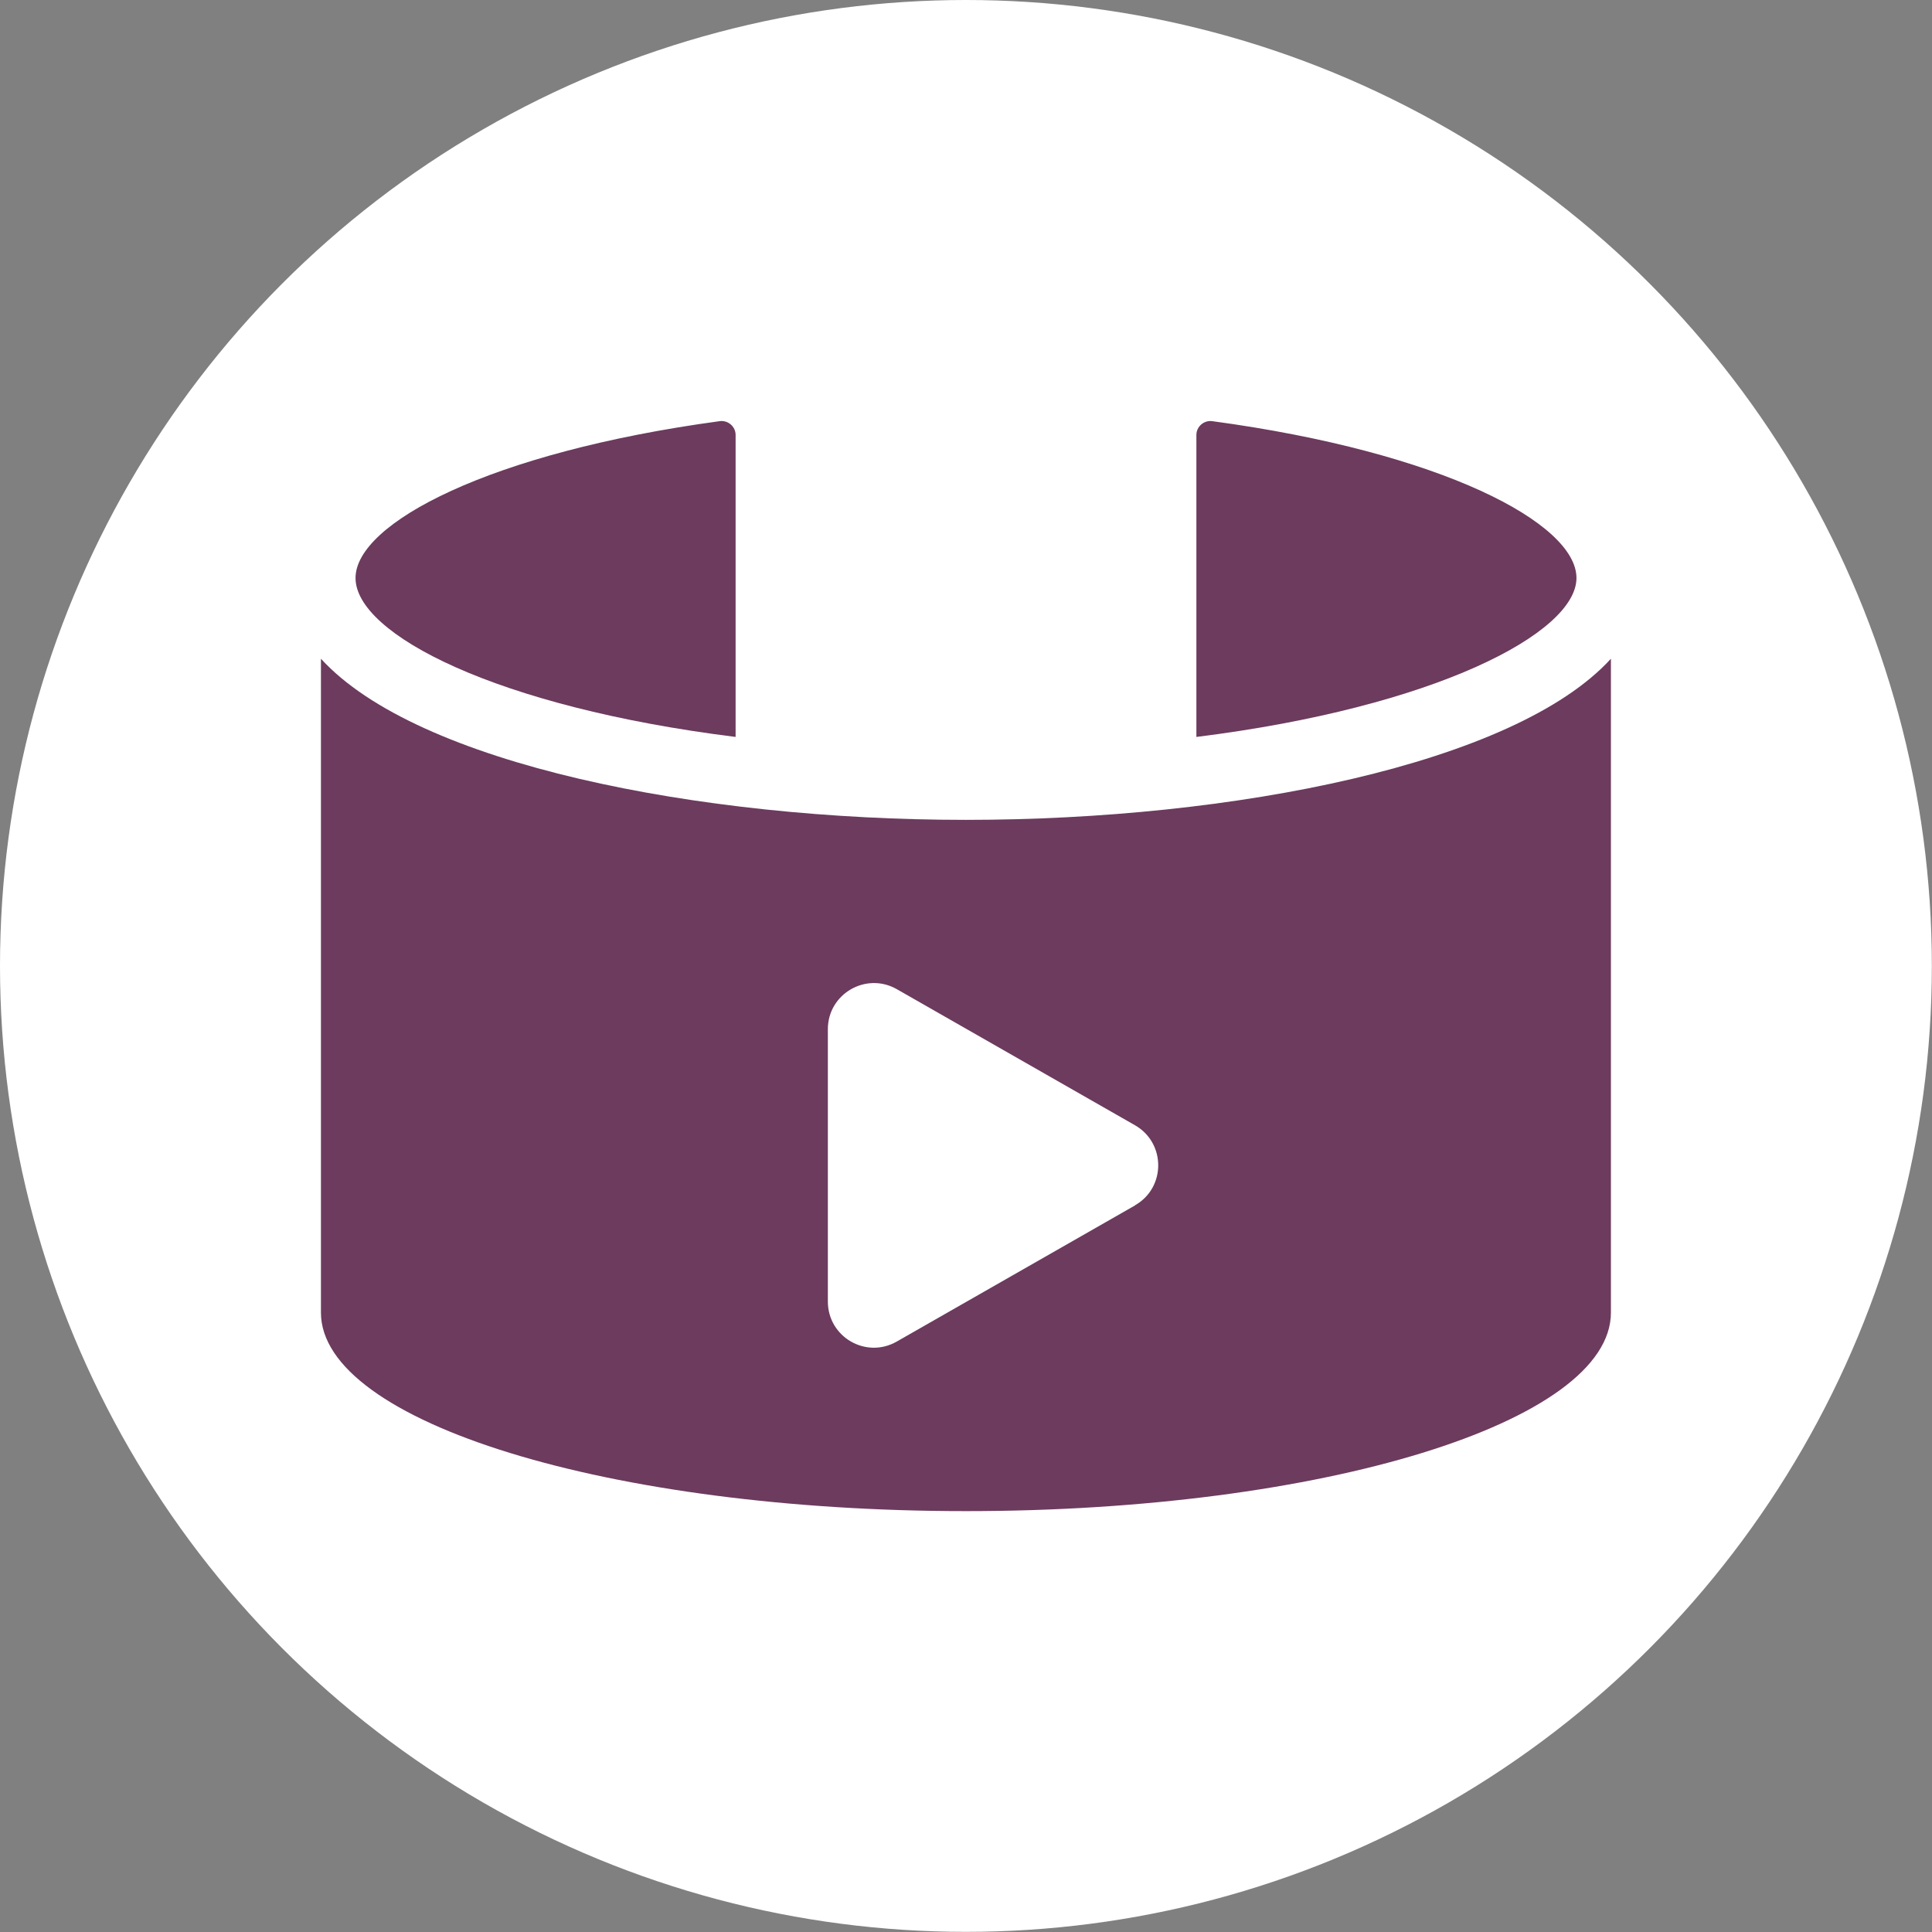
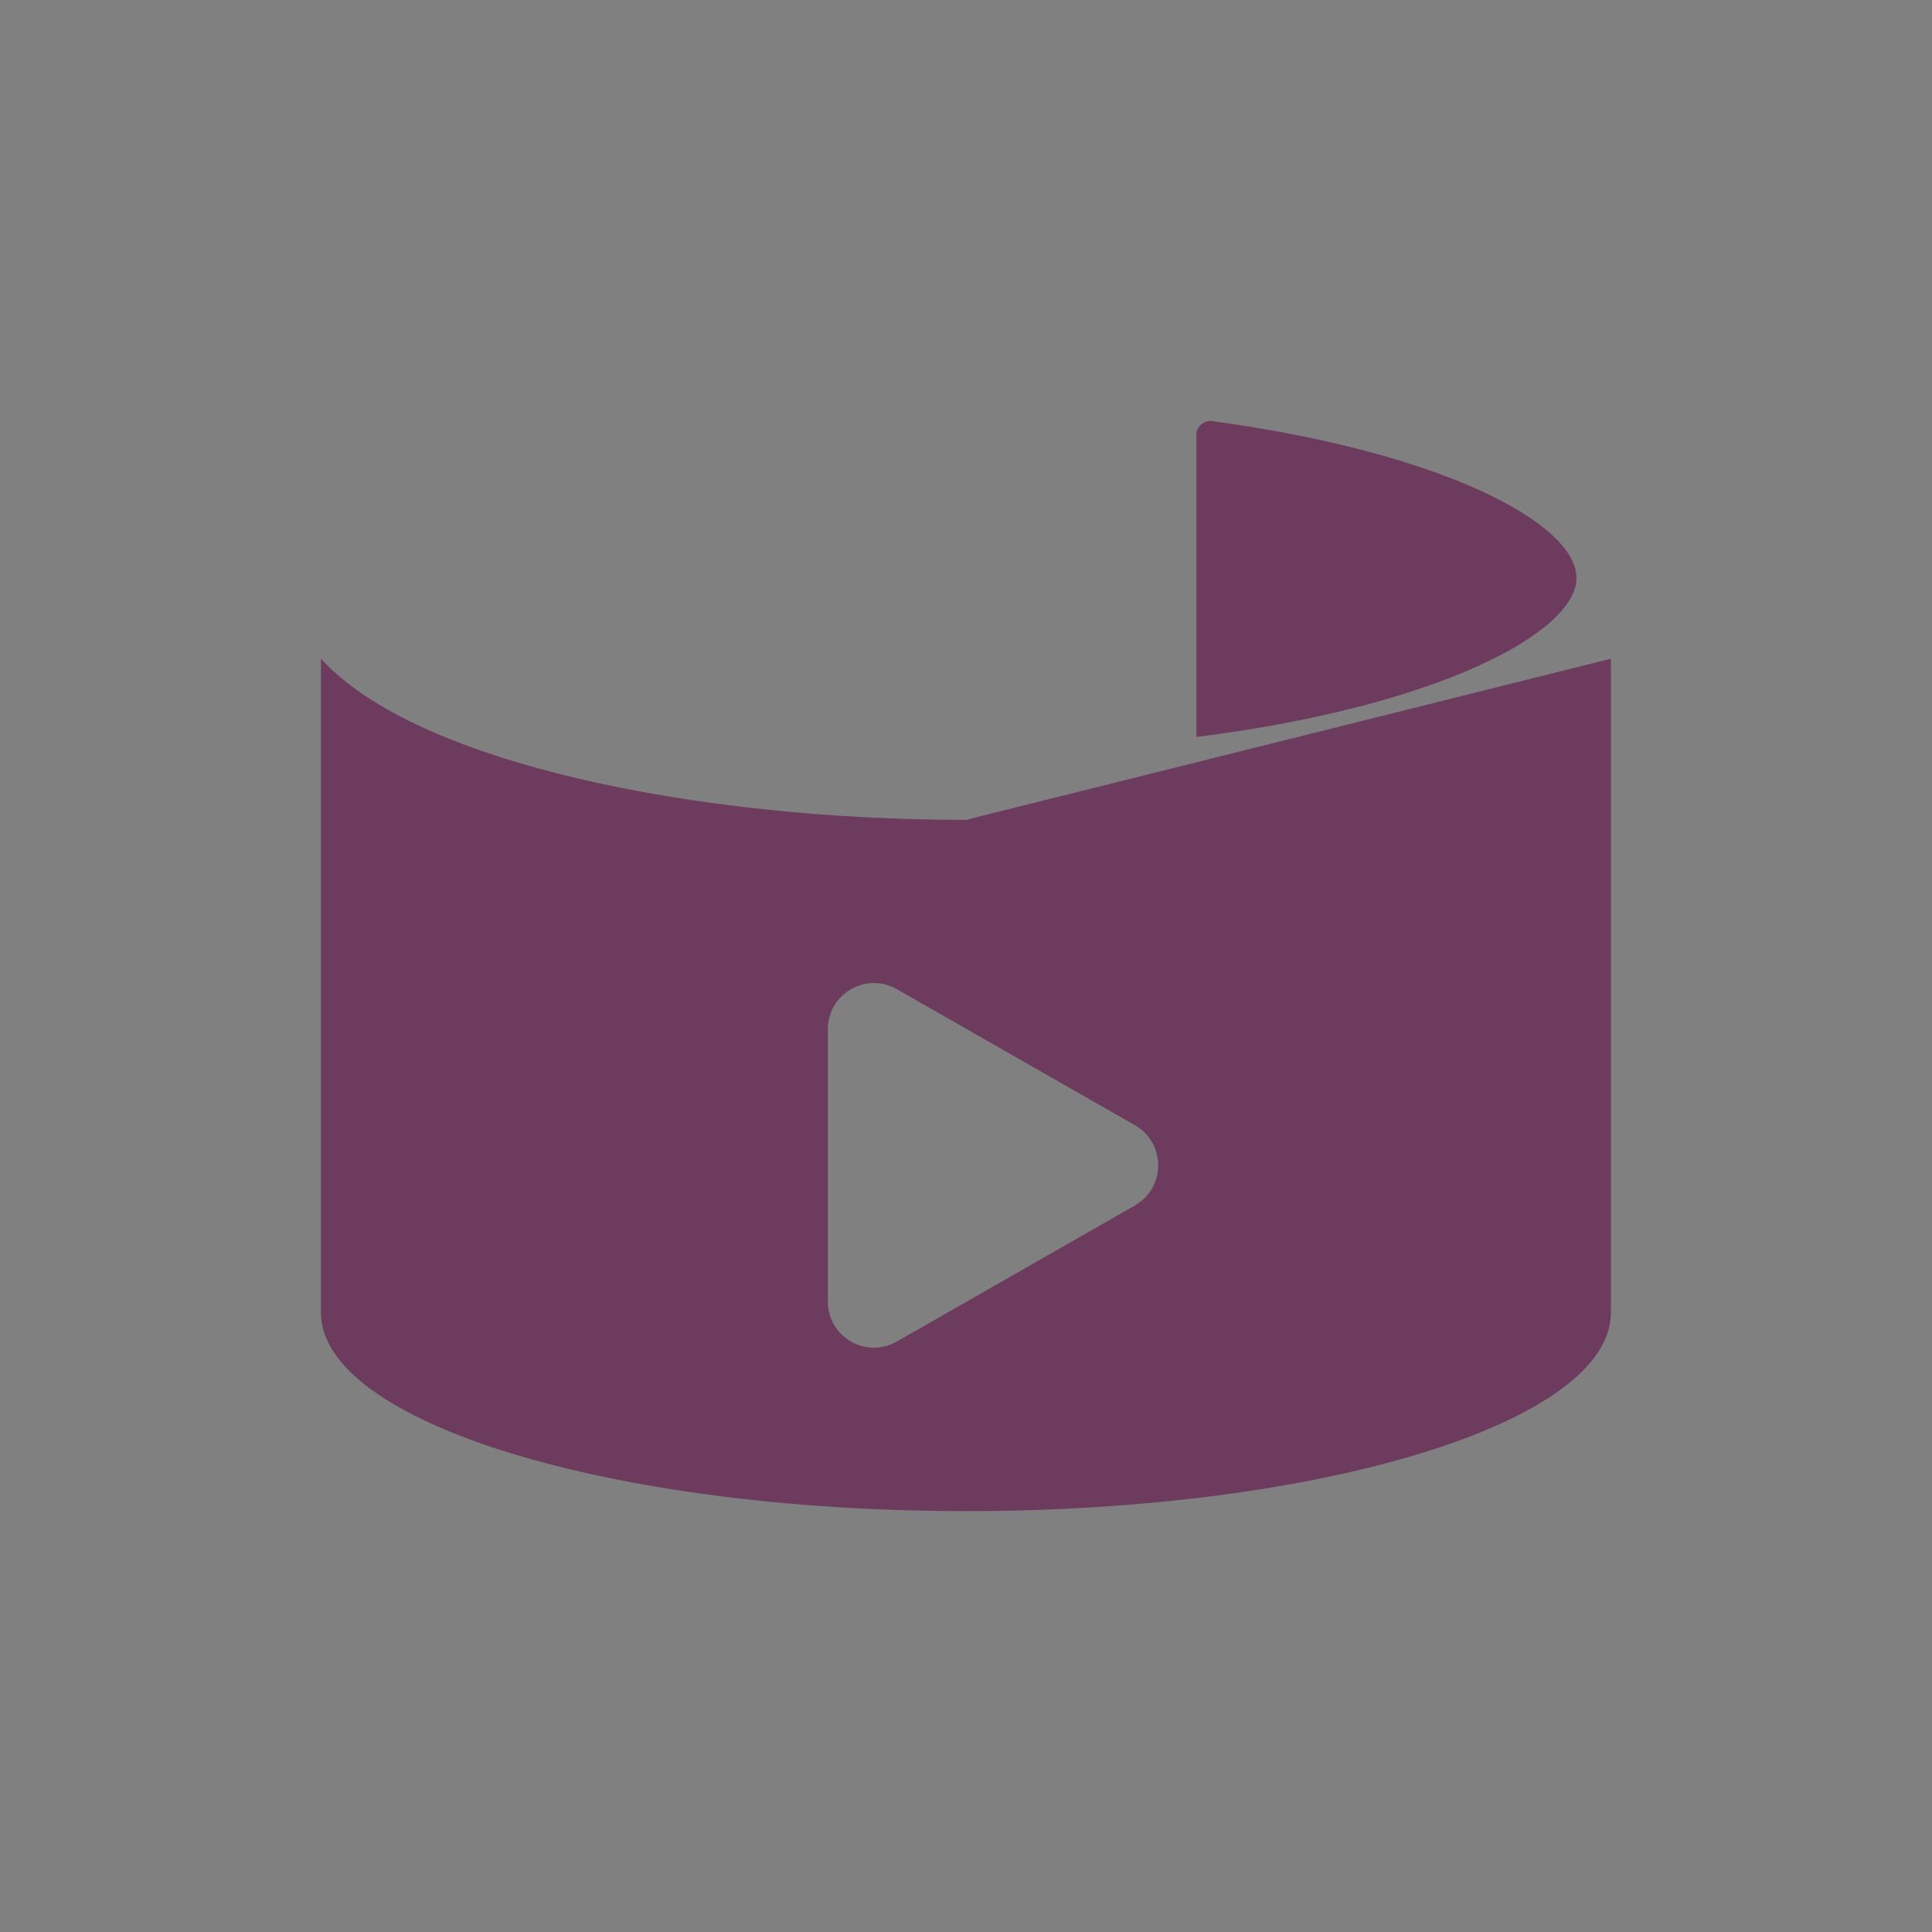
<svg xmlns="http://www.w3.org/2000/svg" id="Layer_2" viewBox="0 0 130.69 130.69">
  <rect x="0" y="0" width="130.69" height="130.69" fill="#808080" stroke="none" />
  <defs>
    <style>.cls-1{fill:#fff;}.cls-2{fill:#6c3b5e;}</style>
  </defs>
  <g id="Layer_1-2">
-     <circle class="cls-1" cx="65.34" cy="65.34" r="65.34" />
    <path class="cls-2" d="M80.93,49.85v-20.43c0-.57.52-1.01,1.08-.93,15.55,2.1,24.63,6.91,24.63,10.61s-9.5,8.73-25.71,10.75Z" />
-     <path class="cls-2" d="M24.05,39.1c0-3.7,9.08-8.5,24.63-10.61.56-.08,1.08.36,1.08.93v20.43c-16.21-2.02-25.71-6.96-25.71-10.75Z" />
-     <path class="cls-2" d="M65.34,55.46c-18.1,0-37.13-3.78-43.63-10.9v44.23c0,7.41,19.54,13.43,43.63,13.43s43.63-6.01,43.63-13.43v-44.23c-6.5,7.12-25.53,10.9-43.63,10.9ZM76.78,81.54l-16.12,9.21c-2.08,1.19-4.66-.31-4.66-2.71v-18.42c0-2.39,2.58-3.89,4.66-2.71l16.12,9.21c2.09,1.2,2.09,4.22,0,5.41Z" />
+     <path class="cls-2" d="M65.34,55.46c-18.1,0-37.13-3.78-43.63-10.9v44.23c0,7.41,19.54,13.43,43.63,13.43s43.63-6.01,43.63-13.43v-44.23ZM76.78,81.54l-16.12,9.21c-2.08,1.19-4.66-.31-4.66-2.71v-18.42c0-2.39,2.58-3.89,4.66-2.71l16.12,9.21c2.09,1.2,2.09,4.22,0,5.41Z" />
  </g>
</svg>